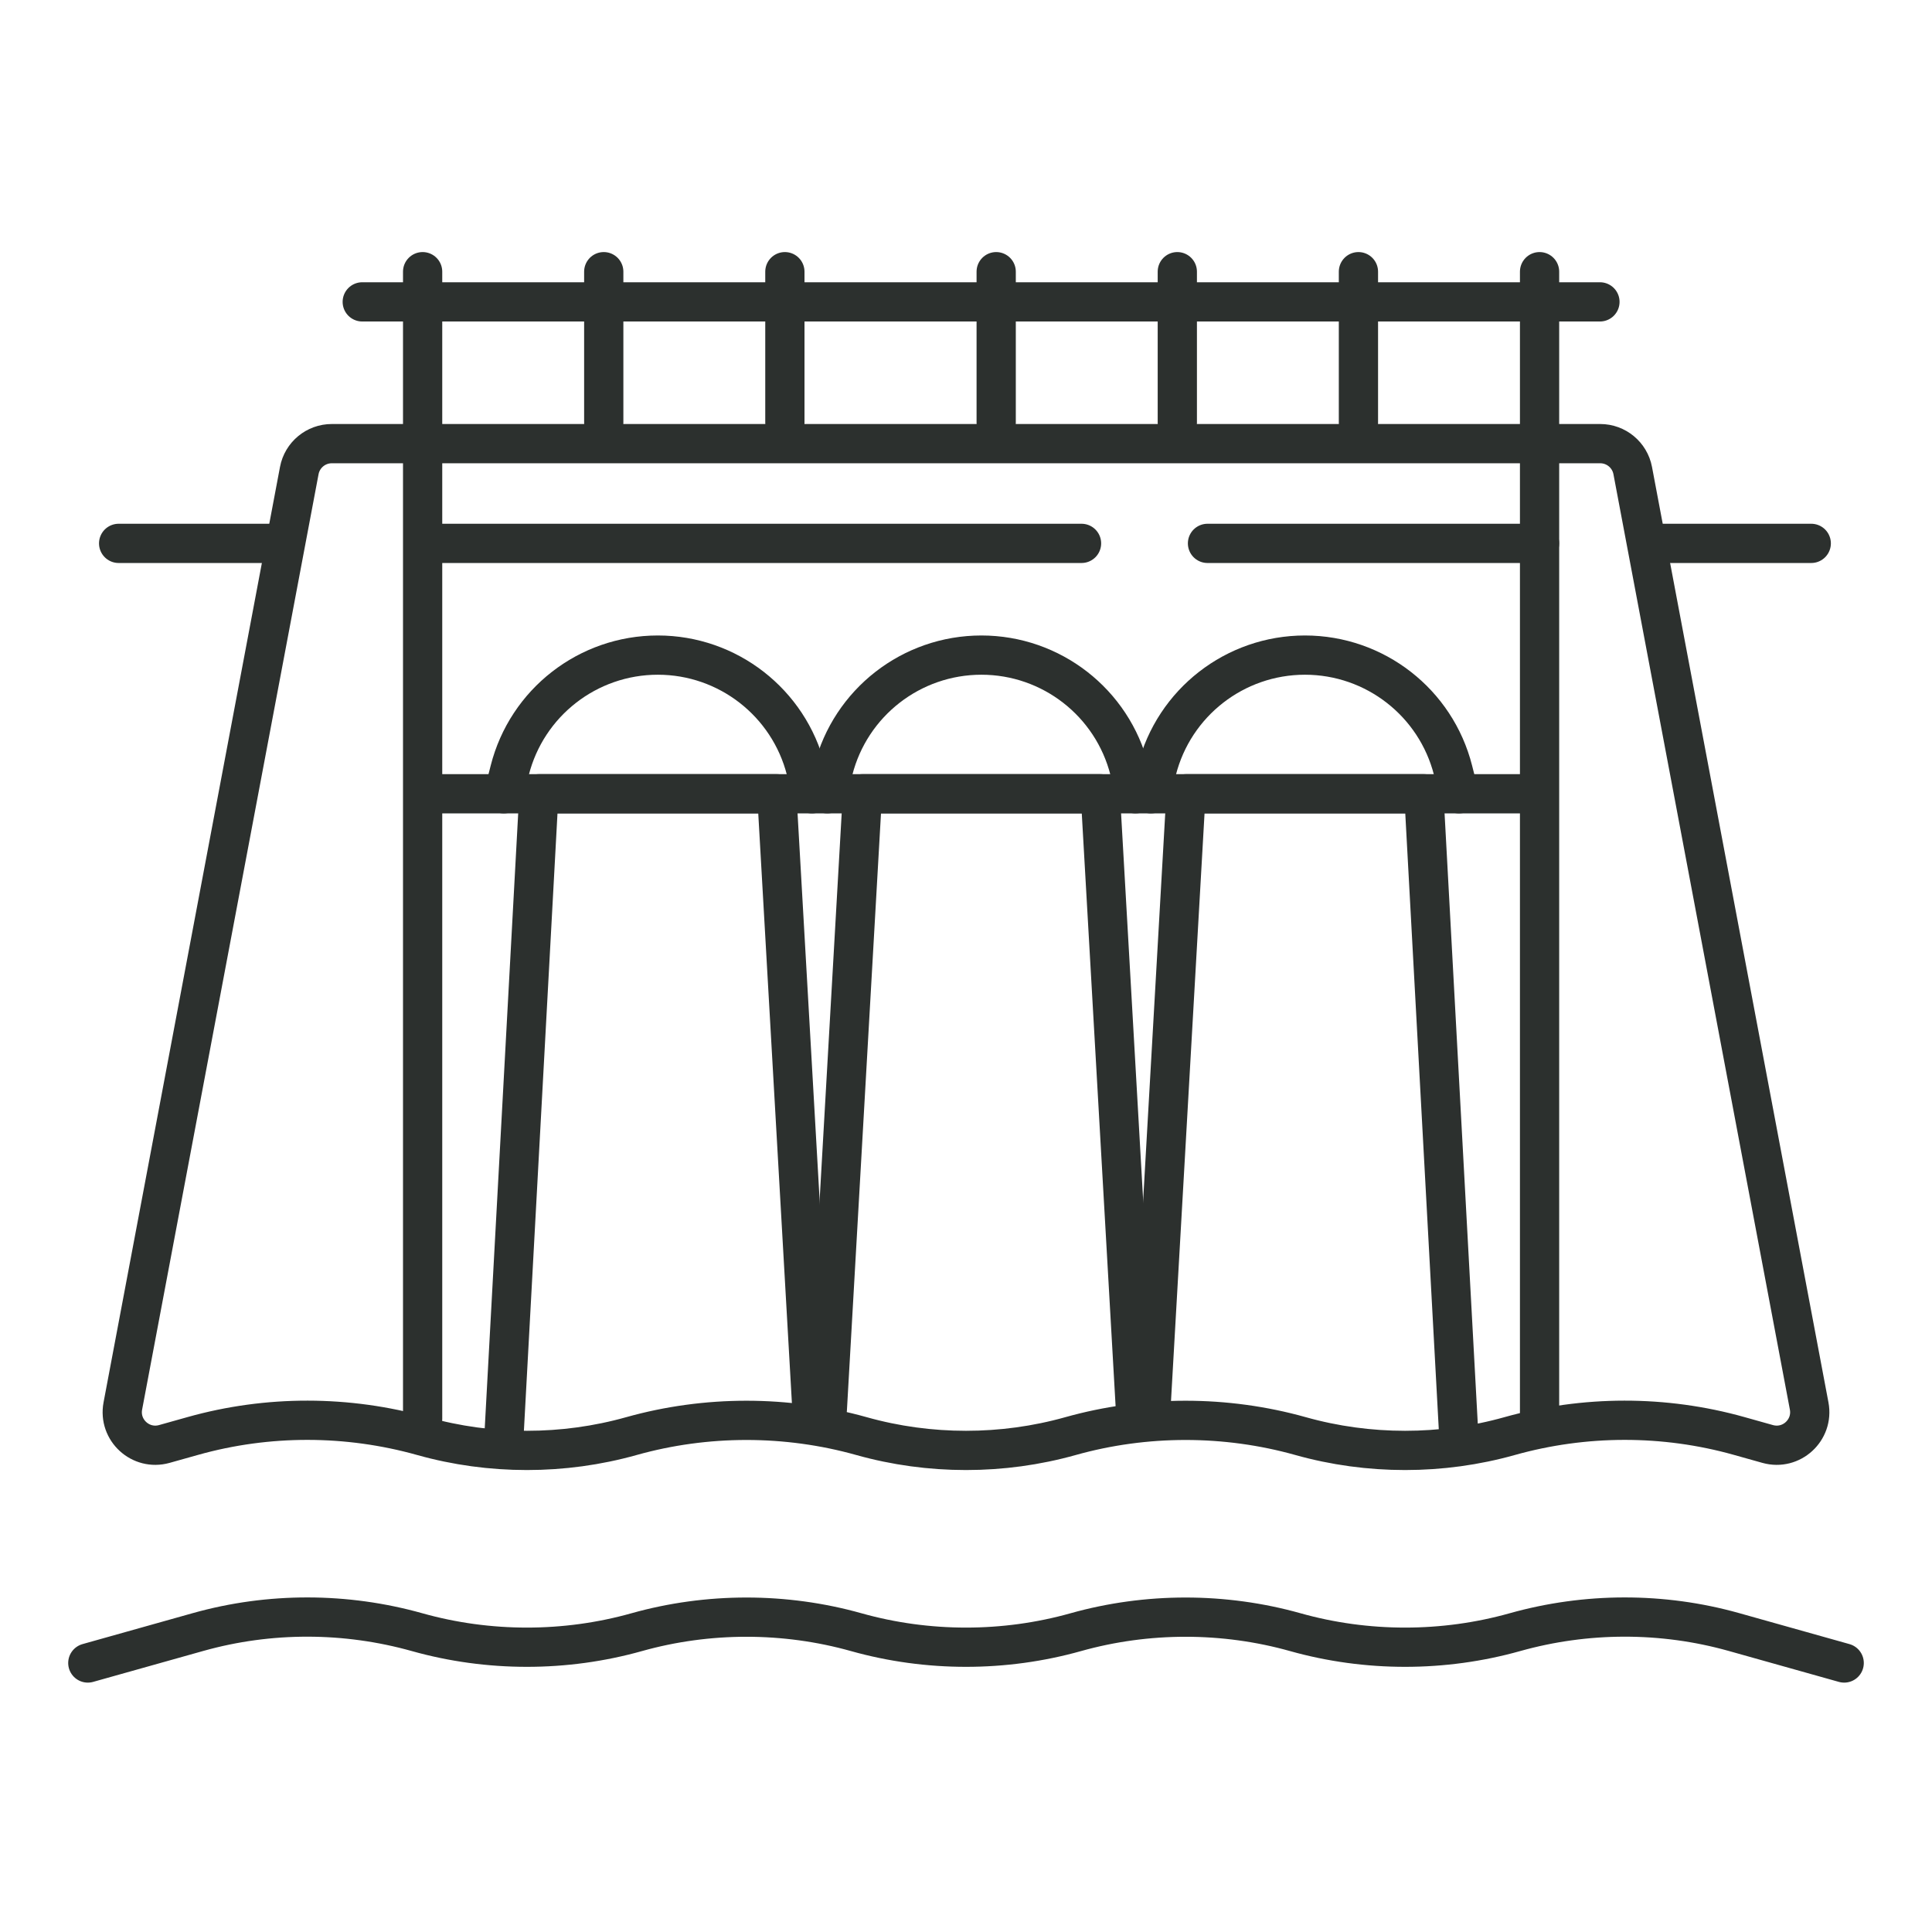
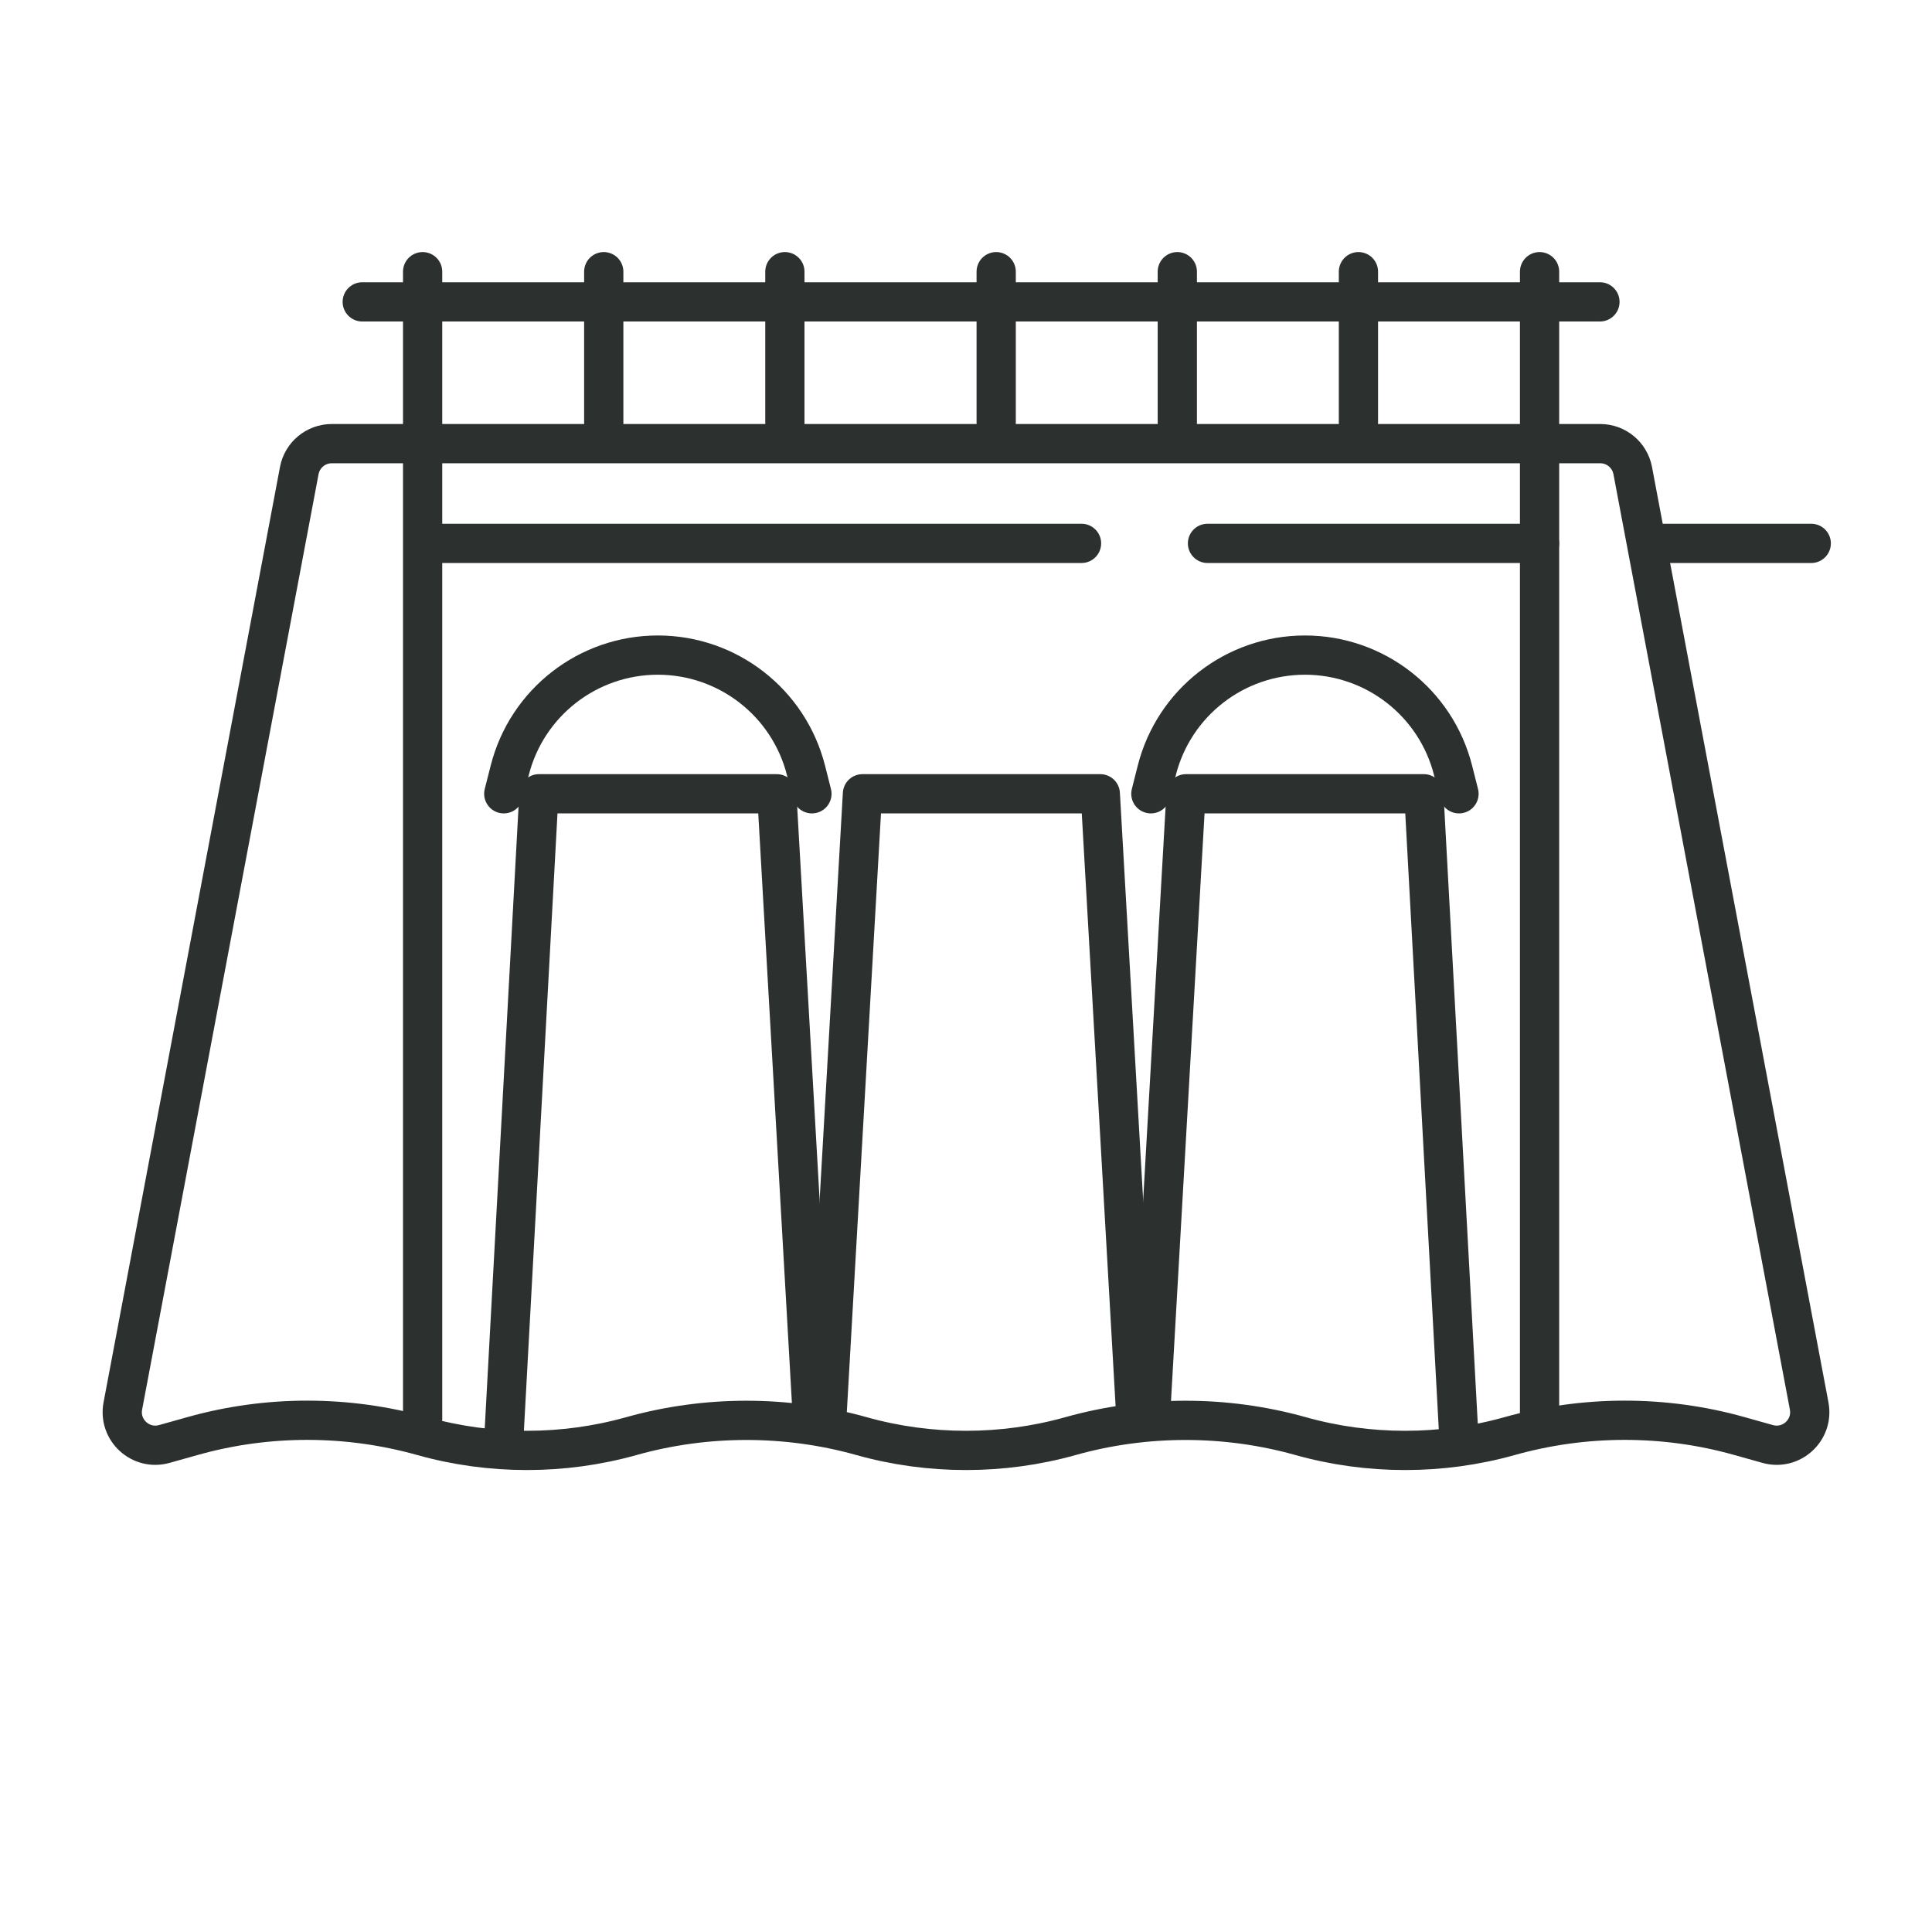
<svg xmlns="http://www.w3.org/2000/svg" width="64" height="64" viewBox="0 0 64 64" fill="none">
  <g id="Mask group">
    <mask id="mask0_368_113" style="mask-type:alpha" maskUnits="userSpaceOnUse" x="0" y="0" width="64" height="64">
      <rect id="Rectangle 62" x="0.65" y="0.65" width="62.7" height="62.7" fill="#D9D9D9" stroke="#2C302E" stroke-width="1.3" />
    </mask>
    <g mask="url(#mask0_368_113)">
      <g id="Group 3">
        <path id="Rectangle 48" d="M9.914 15.588C10.012 15.071 10.464 14.696 10.991 14.696H53.009C53.536 14.696 53.988 15.071 54.086 15.588L59.931 46.576C60.081 47.375 59.341 48.053 58.558 47.834L57.61 47.568C55.129 46.871 52.485 46.877 50.006 47.573C47.756 48.205 45.335 48.205 43.085 47.573C40.605 46.877 37.941 46.877 35.461 47.573C33.21 48.205 30.79 48.205 28.539 47.573C26.059 46.877 23.395 46.877 20.915 47.573C18.665 48.205 16.244 48.205 13.994 47.573C11.515 46.877 8.871 46.871 6.39 47.568L5.442 47.834C4.659 48.053 3.919 47.375 4.069 46.576L9.914 15.588Z" stroke="#2C302E" stroke-width="1.3" stroke-linecap="round" stroke-linejoin="round" />
        <g id="Group 1">
          <path id="Rectangle 50" d="M37.613 46.689L36.449 26.295H28.57L27.406 46.689" stroke="#2C302E" stroke-width="1.3" stroke-linecap="round" stroke-linejoin="round" />
          <path id="Rectangle 51" d="M48.331 47.689L47.167 26.295H39.288L38.124 46.689" stroke="#2C302E" stroke-width="1.3" stroke-linecap="round" stroke-linejoin="round" />
          <path id="Rectangle 52" d="M26.896 46.689L25.732 26.295H17.852L16.688 47.689" stroke="#2C302E" stroke-width="1.3" stroke-linecap="round" stroke-linejoin="round" />
        </g>
        <g id="Group 2">
-           <path id="Rectangle 50_2" d="M37.613 26.295L37.417 25.52C36.848 23.274 34.827 21.701 32.51 21.701V21.701C30.193 21.701 28.171 23.274 27.602 25.52L27.406 26.295" stroke="#2C302E" stroke-width="1.3" stroke-linecap="round" stroke-linejoin="round" />
          <path id="Rectangle 51_2" d="M48.331 26.295L48.135 25.52C47.566 23.274 45.545 21.701 43.228 21.701V21.701C40.911 21.701 38.889 23.274 38.32 25.52L38.124 26.295" stroke="#2C302E" stroke-width="1.3" stroke-linecap="round" stroke-linejoin="round" />
          <path id="Rectangle 52_2" d="M26.896 26.295L26.7 25.52C26.13 23.274 24.109 21.701 21.792 21.701V21.701C19.475 21.701 17.454 23.274 16.885 25.52L16.688 26.295" stroke="#2C302E" stroke-width="1.3" stroke-linecap="round" stroke-linejoin="round" />
        </g>
-         <path id="Rectangle 49" d="M61.091 55.089L57.435 54.062C55.069 53.398 52.547 53.404 50.182 54.068V54.068C47.816 54.732 45.274 54.732 42.909 54.068V54.068C40.544 53.404 38.002 53.404 35.636 54.068V54.068C33.271 54.732 30.729 54.732 28.364 54.068V54.068C25.998 53.404 23.456 53.404 21.091 54.068V54.068C18.726 54.732 16.183 54.732 13.818 54.068V54.068C11.453 53.404 8.931 53.398 6.565 54.062L2.909 55.089" stroke="#2C302E" stroke-width="1.3" stroke-linecap="round" stroke-linejoin="round" />
        <path id="Vector 5" d="M55 18L60 18" stroke="#2C302E" stroke-width="1.3" stroke-linecap="round" stroke-linejoin="round" />
-         <path id="Vector 6" d="M3.93 18H9.288" stroke="#2C302E" stroke-width="1.3" stroke-linecap="round" stroke-linejoin="round" />
        <path id="Vector 7" d="M14 9V47" stroke="#2C302E" stroke-width="1.3" stroke-linecap="round" stroke-linejoin="round" />
        <path id="Vector 8" d="M51 9L51 47" stroke="#2C302E" stroke-width="1.3" stroke-linecap="round" stroke-linejoin="round" />
        <path id="Vector 9" d="M12 10H53" stroke="#2C302E" stroke-width="1.3" stroke-linecap="round" stroke-linejoin="round" />
        <path id="Vector 10" d="M14.137 18H35.827" stroke="#2C302E" stroke-width="1.3" stroke-linecap="round" stroke-linejoin="round" />
-         <path id="Vector 12" d="M14.137 26.294H50.883" stroke="#2C302E" stroke-width="1.3" stroke-linecap="round" stroke-linejoin="round" />
        <path id="Vector 11" d="M40 18H51" stroke="#2C302E" stroke-width="1.3" stroke-linecap="round" stroke-linejoin="round" />
        <path id="Vector 13" d="M20 14V9" stroke="#2C302E" stroke-width="1.3" stroke-linecap="round" stroke-linejoin="round" />
        <path id="Vector 14" d="M26 14V9" stroke="#2C302E" stroke-width="1.3" stroke-linecap="round" stroke-linejoin="round" />
        <path id="Vector 15" d="M33 14V9" stroke="#2C302E" stroke-width="1.3" stroke-linecap="round" stroke-linejoin="round" />
        <path id="Vector 16" d="M39 14V9" stroke="#2C302E" stroke-width="1.3" stroke-linecap="round" stroke-linejoin="round" />
        <path id="Vector 17" d="M45 14V9" stroke="#2C302E" stroke-width="1.3" stroke-linecap="round" stroke-linejoin="round" />
      </g>
    </g>
  </g>
</svg>